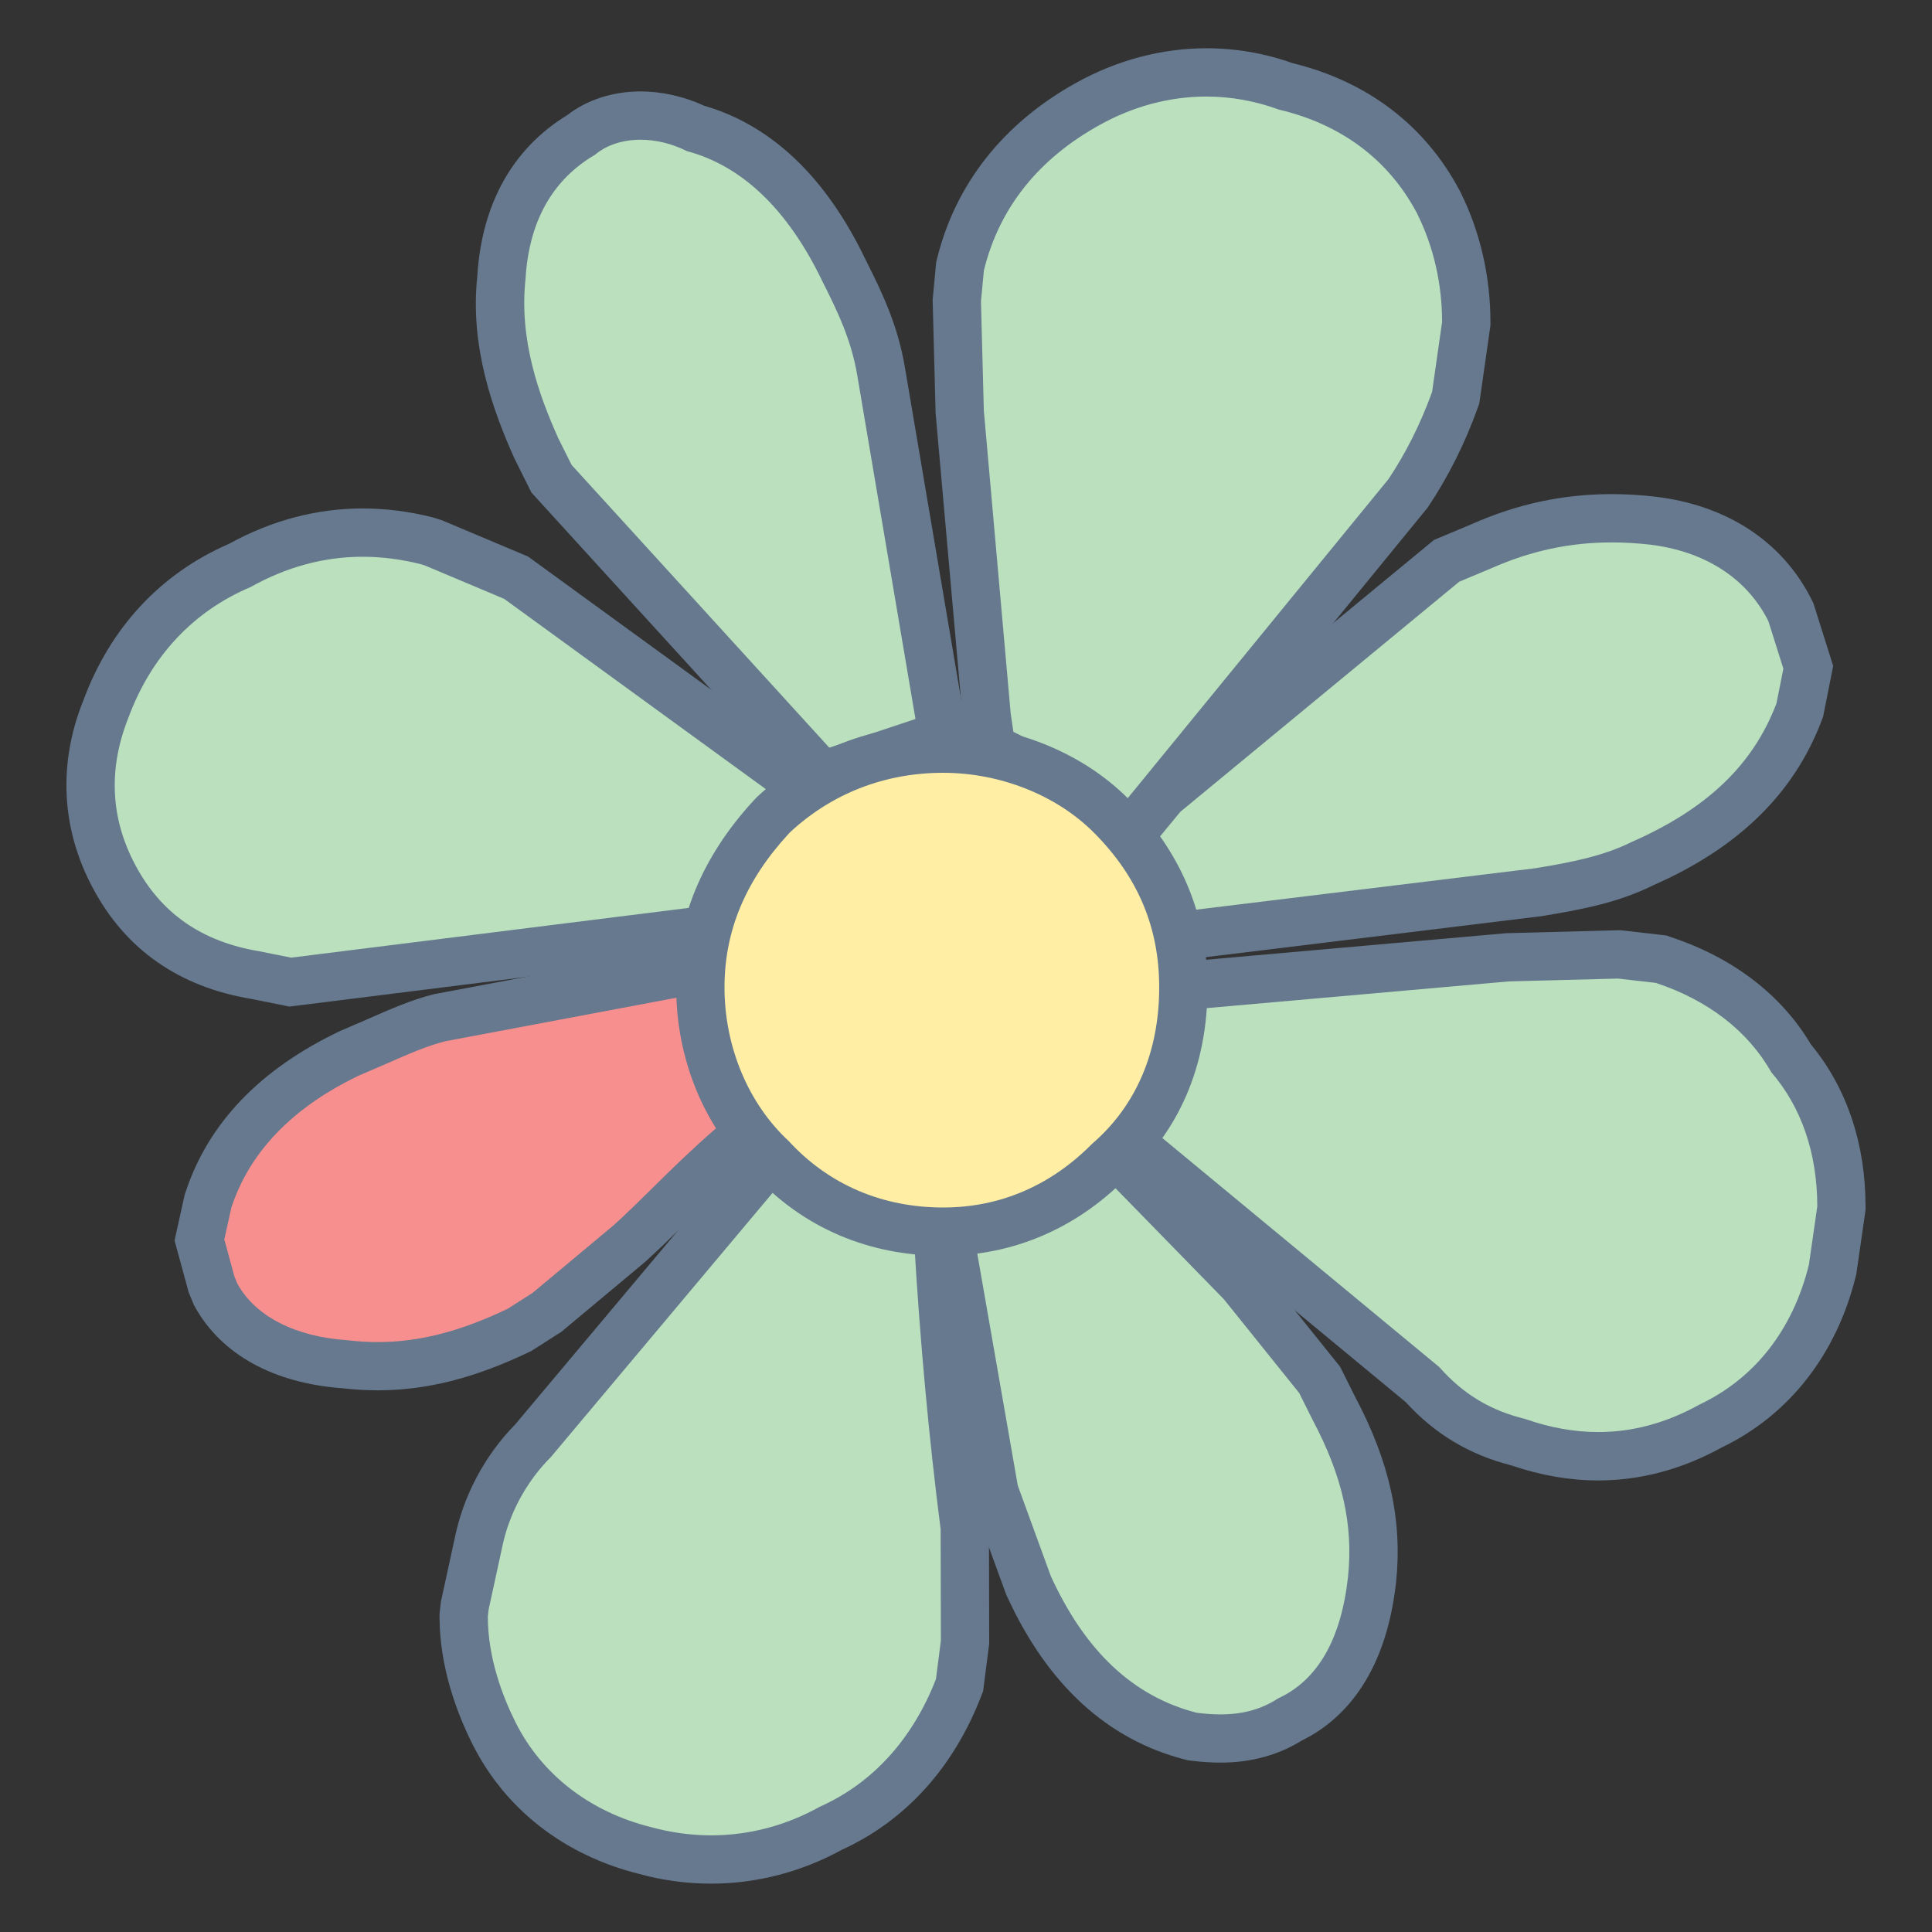
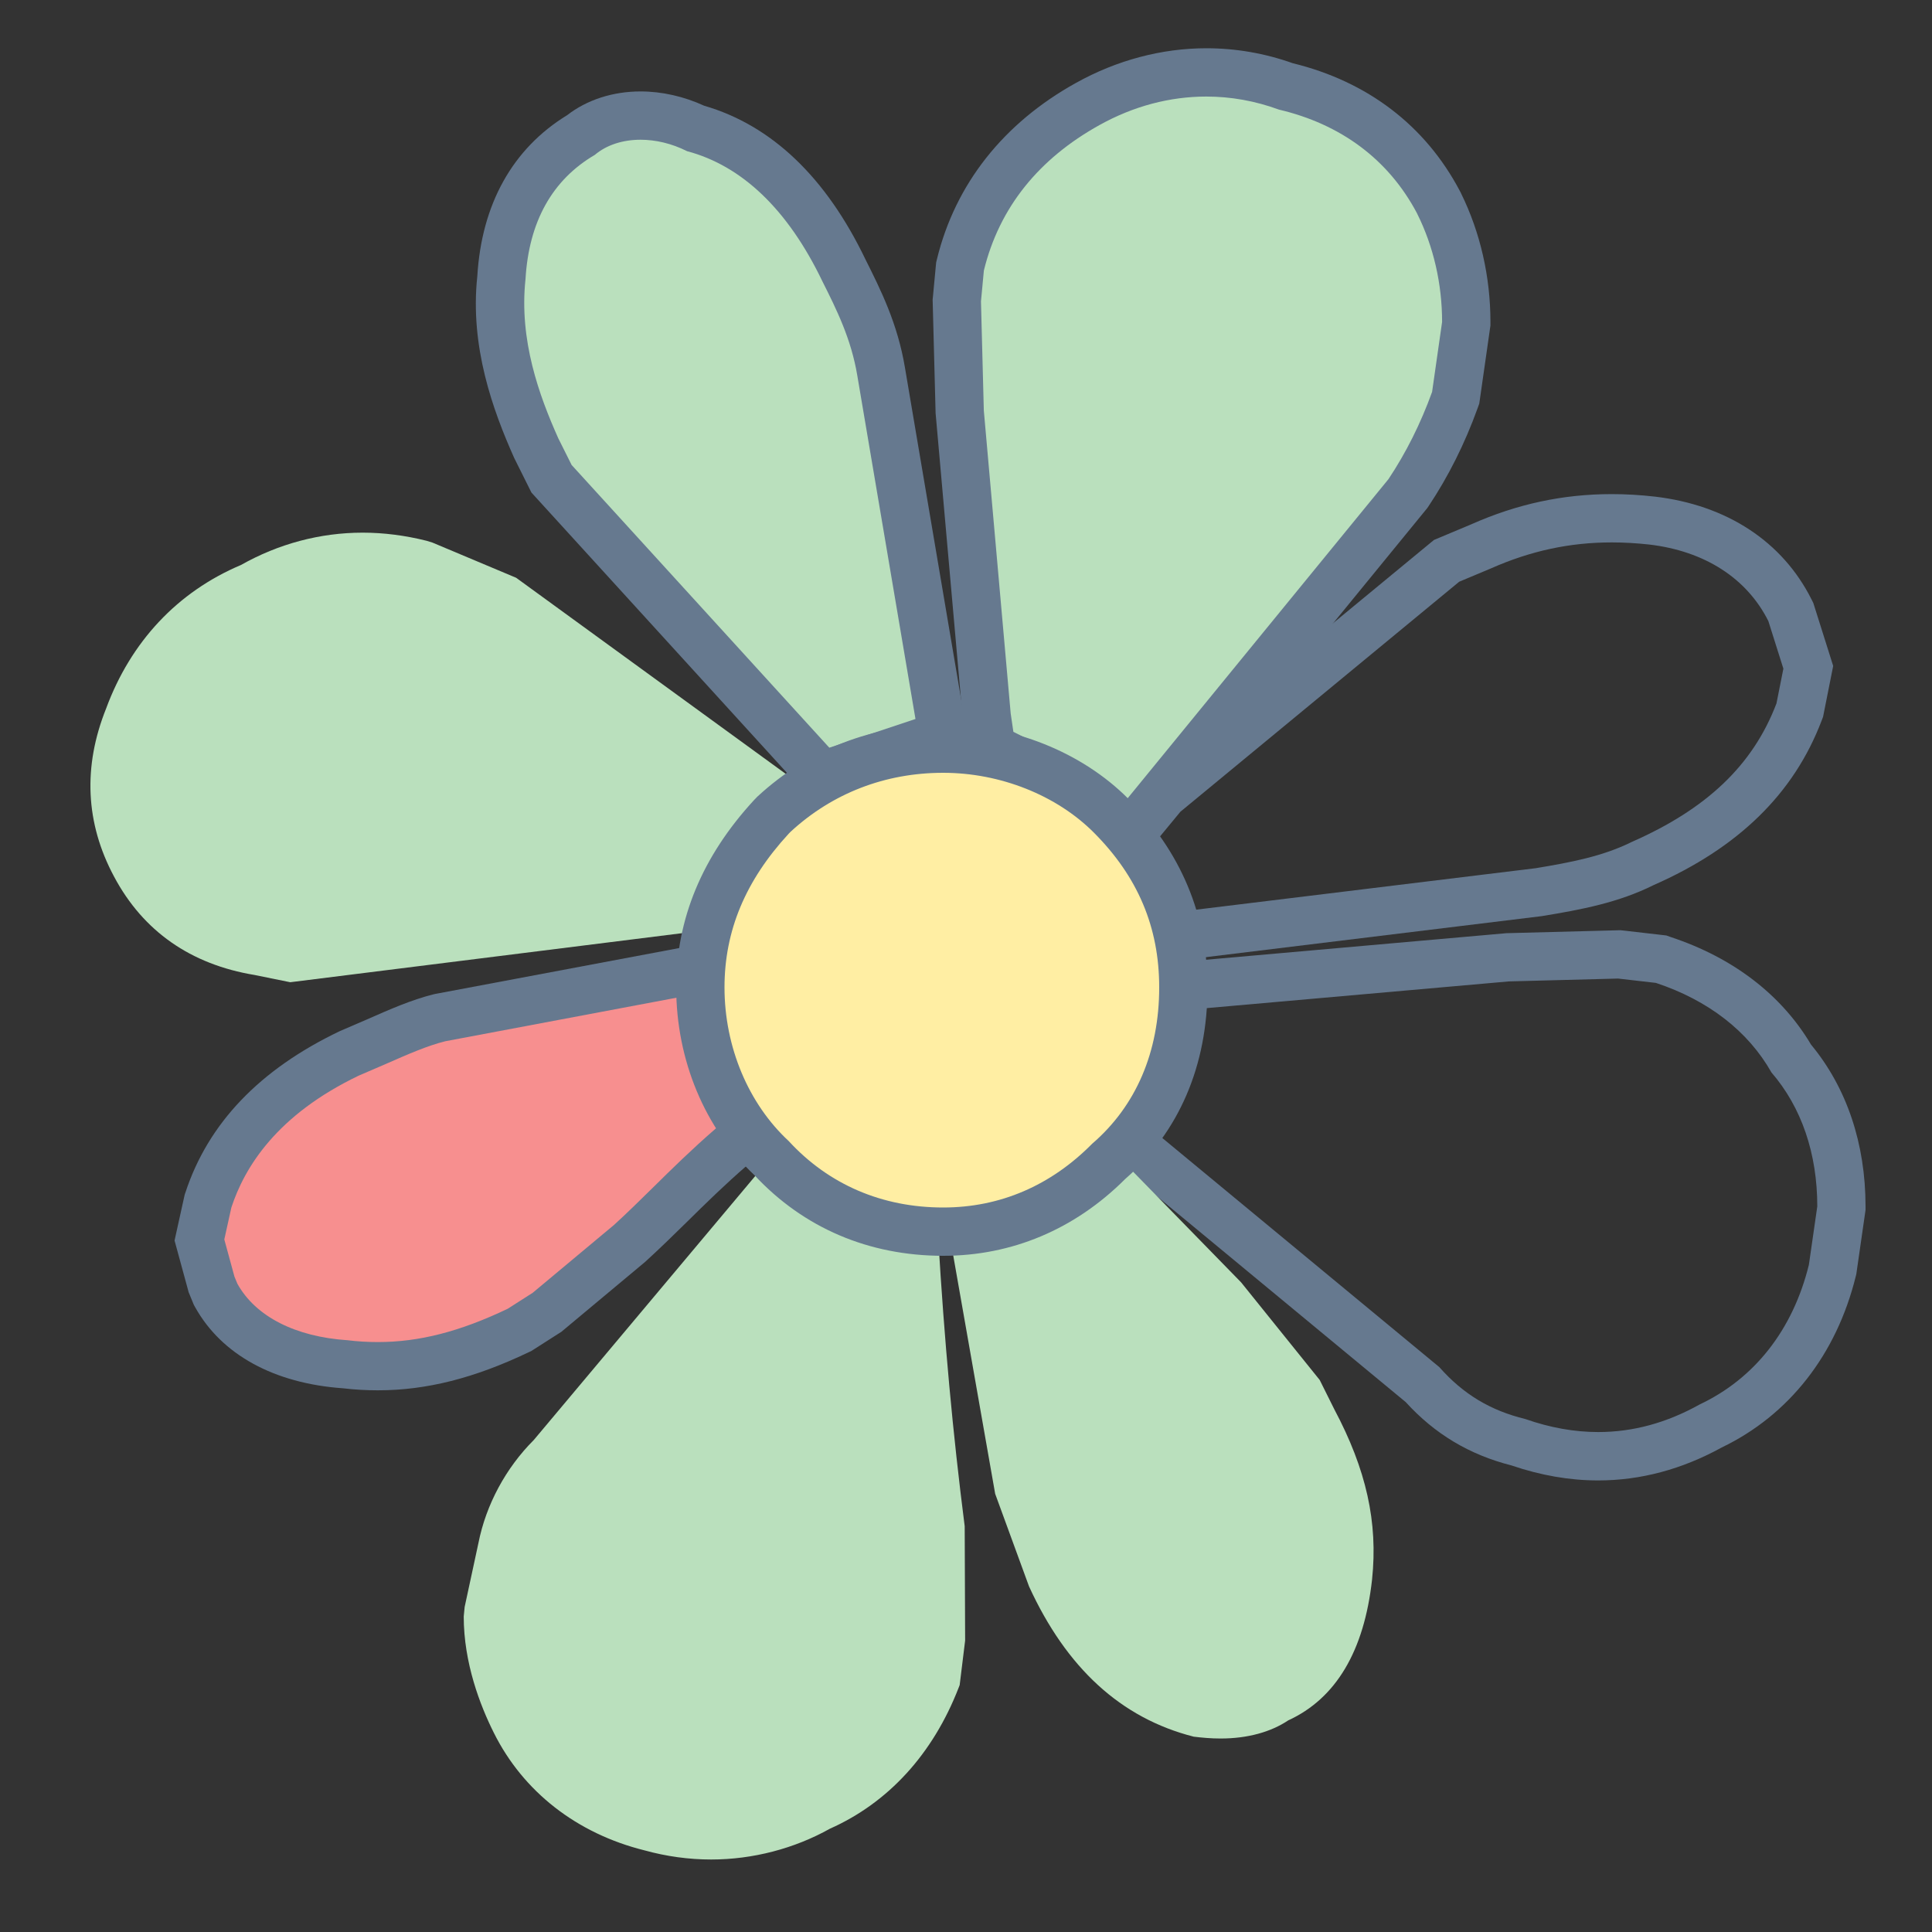
<svg xmlns="http://www.w3.org/2000/svg" viewBox="0 0 40 40" width="64" height="64">
  <rect x="0" y="0" width="40" height="40" fill="#333333" stroke="none" />
  <path fill="#BAE0BD" d="M22.48,16.577c-0.4-0.312-0.88-0.553-1.388-0.809l-0.569-0.286l-0.094-0.64l-0.56-6.296 L19.81,6.253l0.062-0.699c0.363-1.506,1.251-2.627,2.65-3.402c0.766-0.427,1.615-0.653,2.454-0.653 c0.569,0,1.133,0.101,1.674,0.301c1.374,0.319,2.476,1.148,3.128,2.38c0.383,0.77,0.578,1.621,0.578,2.487l-0.22,1.57L30.12,8.284 c-0.249,0.691-0.571,1.336-0.958,1.915l-5.782,7.078L22.48,16.577z" />
  <path fill="#66798F" d="M24.976,1.999c0.506,0,1.012,0.09,1.502,0.27c1.281,0.301,2.268,1.03,2.858,2.144l0.007,0.015 c0.337,0.676,0.514,1.45,0.514,2.238L29.65,8.114c-0.237,0.656-0.542,1.264-0.904,1.807l-5.444,6.661l-0.514-0.4 c-0.44-0.343-0.943-0.596-1.475-0.863l-0.332-0.167l-0.056-0.382l-0.556-6.269L20.31,6.24l0.06-0.639 c0.32-1.31,1.142-2.318,2.394-3.012C23.468,2.197,24.223,1.999,24.976,1.999 M24.976,0.999c-0.924,0-1.857,0.248-2.698,0.717 c-1.503,0.833-2.499,2.095-2.879,3.648l-0.017,0.071l-0.007,0.073l-0.06,0.639l-0.006,0.06l0.002,0.06l0.059,2.262l0.001,0.031 l0.003,0.031l0.556,6.269l0.003,0.028l0.004,0.028l0.056,0.382l0.075,0.515l0.465,0.234l0.332,0.167 c0.508,0.255,0.946,0.476,1.309,0.758l0.515,0.401l0.77,0.599l0.618-0.756l5.444-6.661l0.031-0.038l0.027-0.04 c0.408-0.612,0.749-1.293,1.012-2.022l0.035-0.096l0.015-0.102l0.207-1.448l0.01-0.07V6.666c0-0.934-0.21-1.853-0.607-2.66 l-0.005-0.012L30.22,3.945c-0.713-1.347-1.906-2.257-3.454-2.636C26.186,1.103,25.585,0.999,24.976,0.999L24.976,0.999z" />
  <path fill="#BAE0BD" d="M11.42,9.913l-0.309-0.615c-0.422-0.945-0.877-2.185-0.728-3.571 c0.077-1.325,0.659-2.354,1.68-2.952c0.256-0.228,0.707-0.381,1.198-0.381c0.383,0,0.776,0.092,1.141,0.267 c1.273,0.356,2.308,1.347,3.075,2.947c0.291,0.58,0.626,1.246,0.766,2.09l1.275,7.528l-2.498,0.833L11.42,9.913z" />
  <path fill="#66798F" d="M13.262,2.893c0.31,0,0.643,0.076,0.963,0.237c1.126,0.299,2.082,1.195,2.801,2.693 c0.296,0.589,0.598,1.196,0.724,1.956l1.204,7.107l-1.784,0.594l-5.335-5.853l-0.277-0.554c-0.395-0.884-0.814-2.029-0.678-3.294 c0.07-1.191,0.555-2.057,1.436-2.573C12.556,3.002,12.892,2.893,13.262,2.893 M13.262,1.893c-0.575,0-1.11,0.174-1.519,0.491 c-1.13,0.691-1.772,1.843-1.861,3.336c-0.157,1.458,0.325,2.778,0.763,3.76l0.296,0.594l0.062,0.124l0.093,0.102l5.335,5.853 l0.438,0.481l0.617-0.206l1.784-0.594l0.813-0.271l-0.143-0.845l-1.204-7.107c-0.152-0.913-0.505-1.616-0.816-2.237 c-0.817-1.703-1.943-2.779-3.341-3.185C14.158,1.996,13.705,1.893,13.262,1.893L13.262,1.893z" />
-   <path fill="#BAE0BD" d="M23.634,18.186l-0.44-0.657l0.859-1.041l5.896-4.876l0.725-0.304 c0.872-0.388,1.758-0.578,2.697-0.578c0.271,0,0.546,0.016,0.829,0.047c1.321,0.155,2.335,0.815,2.858,1.858l0.38,1.181 l-0.169,0.845c-0.555,1.481-1.589,2.481-3.278,3.227c-0.643,0.321-1.368,0.458-2.115,0.581l-7.85,0.96L23.634,18.186z" />
  <path fill="#66798F" d="M33.37,11.23c0.253,0,0.511,0.015,0.776,0.044c1.147,0.135,2.021,0.697,2.466,1.585l0.311,0.985 l-0.143,0.719c-0.49,1.289-1.457,2.19-2.991,2.866c-0.598,0.298-1.258,0.424-1.993,0.546l-7.418,0.906l-0.289-0.914l-0.272-0.407 l0.622-0.754l5.772-4.762l0.656-0.275C31.685,11.406,32.498,11.23,33.37,11.23 M33.37,10.23c-1.01,0-1.961,0.204-2.908,0.625 l-0.637,0.267l-0.136,0.057l-0.114,0.094l-5.772,4.762l-0.074,0.061l-0.061,0.074l-0.622,0.754l-0.474,0.574l0.414,0.619 l0.193,0.288l0.246,0.778l0.25,0.792l0.824-0.101l7.418-0.906c0.827-0.135,1.593-0.281,2.319-0.643 c1.752-0.771,2.904-1.892,3.479-3.406l0.03-0.078l0.016-0.082l0.143-0.719l0.05-0.252l-0.077-0.245l-0.311-0.985l-0.024-0.076 l-0.036-0.071c-0.601-1.198-1.753-1.954-3.243-2.129C33.955,10.247,33.657,10.23,33.37,10.23L33.37,10.23z" />
-   <path fill="#BAE0BD" d="M33.088,30.148c-0.548,0-1.111-0.1-1.675-0.298c-0.782-0.188-1.429-0.578-1.989-1.216l-6.388-5.275 l0.747-1.602l0.311-1.309l7.102-0.627l2.293-0.061l0.903,0.099l0.049,0.016c1.202,0.399,2.126,1.119,2.671,2.083 c0.644,0.73,1.014,1.802,1.014,3.019l-0.18,1.281c-0.374,1.528-1.273,2.672-2.543,3.271C34.679,29.935,33.89,30.148,33.088,30.148 z" />
  <path fill="#66798F" d="M33.501,20.26l0.783,0.09c1.085,0.36,1.91,1.001,2.392,1.854c0.621,0.719,0.949,1.676,0.949,2.773 l-0.174,1.209c-0.333,1.353-1.131,2.358-2.26,2.891c-0.682,0.381-1.381,0.572-2.102,0.572c-0.493,0-0.996-0.09-1.51-0.27 c-0.716-0.174-1.284-0.512-1.779-1.074l-6.147-5.084l0.605-1.298l0.24-1.008l6.742-0.596L33.501,20.26 M33.545,19.259l-0.07,0.002 l-2.262,0.059l-0.031,0.001l-0.031,0.003l-6.742,0.596l-0.718,0.063l-0.167,0.701l-0.216,0.909l-0.562,1.206l-0.327,0.701 l0.596,0.493l6.089,5.036c0.601,0.66,1.318,1.09,2.189,1.311c0.603,0.206,1.206,0.311,1.795,0.311c0.876,0,1.737-0.23,2.559-0.683 c1.391-0.668,2.375-1.924,2.774-3.541l0.012-0.048l0.007-0.049l0.174-1.209l0.01-0.071v-0.072c0-1.302-0.39-2.458-1.128-3.35 c-0.611-1.03-1.611-1.798-2.898-2.225L34.5,19.368l-0.103-0.012l-0.783-0.09L33.545,19.259L33.545,19.259z" />
  <path fill="#BAE0BD" d="M25.27,35.994c-0.197,0-0.383-0.017-0.555-0.038c-1.511-0.384-2.638-1.427-3.41-3.111l-0.701-1.917 l-1.056-6.001l1.876-0.659l1.324-0.738l2.948,3.02l1.627,2.021l0.301,0.604c0.664,1.25,0.908,2.341,0.783,3.528 c-0.164,1.482-0.748,2.462-1.736,2.916C26.313,35.858,25.834,35.994,25.27,35.994z" />
-   <path fill="#66798F" d="M22.656,24.151l2.682,2.747l1.561,1.943l0.277,0.556c0.618,1.165,0.846,2.172,0.733,3.253 c-0.143,1.294-0.63,2.138-1.448,2.514c-0.395,0.259-0.812,0.331-1.193,0.331c-0.174,0-0.34-0.015-0.492-0.034 c-1.326-0.341-2.312-1.286-3.018-2.824l-0.686-1.88l-0.96-5.498l1.477-0.519L22.656,24.151 M22.84,22.908l-0.667,0.367 l-0.994,0.548l-1.398,0.491l-0.799,0.281l0.146,0.835l0.96,5.498l0.015,0.087l0.03,0.083l0.686,1.88l0.014,0.038l0.017,0.036 c0.838,1.828,2.076,2.963,3.678,3.376l0.062,0.016l0.064,0.008c0.228,0.028,0.424,0.041,0.615,0.041 c0.628,0,1.192-0.153,1.678-0.454c0.785-0.384,1.734-1.264,1.957-3.28c0.134-1.279-0.134-2.495-0.844-3.832l-0.266-0.533 l-0.048-0.096l-0.067-0.084l-1.561-1.943l-0.03-0.038l-0.034-0.035l-2.682-2.747L22.84,22.908L22.84,22.908z" />
  <path fill="#BAE0BD" d="M14.725,38.499c-0.463,0-0.929-0.064-1.384-0.19c-1.397-0.348-2.509-1.213-3.117-2.434 c-0.284-0.567-0.623-1.446-0.623-2.407l0.019-0.197l0.286-1.327c0.157-0.791,0.565-1.55,1.146-2.131l5.182-6.177l0.823,0.409 c0.471,0.235,0.916,0.456,1.309,0.492l0.999,0.092l0.06,1.001c0.125,2.114,0.304,4.066,0.548,5.969l0.009,2.367l-0.113,0.921 l-0.022,0.057c-0.532,1.37-1.454,2.379-2.666,2.918C16.451,38.271,15.588,38.499,14.725,38.499z" />
-   <path fill="#66798F" d="M16.363,24.259l0.47,0.234c0.514,0.256,1,0.498,1.487,0.542l0.57,0.053l0.034,0.572 c0.125,2.118,0.305,4.082,0.551,6.002l0.005,2.305l-0.102,0.796c-0.483,1.245-1.315,2.158-2.404,2.643 c-0.701,0.391-1.467,0.593-2.251,0.593c-0.414,0-0.833-0.057-1.25-0.172c-1.259-0.314-2.262-1.088-2.803-2.175 c-0.26-0.521-0.57-1.322-0.57-2.184l0.016-0.142l0.277-1.275c0.139-0.699,0.499-1.372,1.012-1.884L16.363,24.259 M16.104,23.013 l-0.506,0.603l-4.932,5.876c-0.633,0.645-1.077,1.483-1.253,2.363l-0.274,1.258l-0.011,0.051l-0.006,0.052l-0.016,0.142 l-0.006,0.055v0.055c0,1.058,0.368,2.015,0.676,2.631c0.674,1.352,1.901,2.311,3.456,2.698c0.474,0.132,0.985,0.202,1.492,0.202 c0.934,0,1.866-0.241,2.699-0.698c1.316-0.599,2.314-1.696,2.888-3.176l0.044-0.114l0.015-0.121l0.102-0.796l0.008-0.064l0-0.065 l-0.005-2.305l0-0.063l-0.008-0.062c-0.242-1.891-0.42-3.832-0.544-5.934l-0.034-0.572l-0.051-0.858l-0.855-0.079l-0.57-0.053 c-0.3-0.027-0.703-0.228-1.129-0.44l-0.475-0.236L16.104,23.013L16.104,23.013z" />
  <path fill="#BAE0BD" d="M5.271,20.186c-1.323-0.219-2.308-0.906-2.91-2.038c-0.592-1.105-0.646-2.276-0.164-3.479 c0.511-1.385,1.479-2.417,2.793-2.972c0.771-0.436,1.635-0.669,2.519-0.669c0.434,0,0.878,0.057,1.322,0.168l0.123,0.038 l1.732,0.728l5.917,4.304l-0.762,0.954c-0.323,0.402-0.546,0.817-0.681,1.27l-0.22,0.728l-8.931,1.118L5.271,20.186z" />
-   <path fill="#66798F" d="M7.509,11.527c0.393,0,0.794,0.051,1.201,0.153l0.091,0.029l1.638,0.69l5.448,3.962l-0.436,0.545 c-0.363,0.452-0.615,0.923-0.77,1.439l-0.125,0.415l-8.527,1.067l-0.66-0.132c-1.187-0.197-2.034-0.782-2.566-1.783 c-0.518-0.969-0.566-1.999-0.142-3.059c0.465-1.26,1.34-2.198,2.523-2.697C5.929,11.739,6.704,11.527,7.509,11.527 M7.509,10.527 c-0.953,0-1.883,0.246-2.765,0.731c-1.419,0.615-2.463,1.737-3.021,3.25c-0.522,1.301-0.457,2.651,0.198,3.876 c0.678,1.275,1.784,2.048,3.284,2.298l0.628,0.126l0.159,0.032l0.161-0.02l8.527-1.067l0.646-0.081l0.188-0.623l0.125-0.415 c0.118-0.392,0.311-0.752,0.591-1.1l0.438-0.547l0.654-0.818l-0.847-0.616l-5.448-3.962l-0.093-0.068l-0.107-0.045l-1.638-0.69 l-0.04-0.017l-0.042-0.013l-0.091-0.029l-0.031-0.01L8.953,10.71C8.469,10.588,7.983,10.527,7.509,10.527L7.509,10.527z" />
  <path fill="#F78F8F" d="M7.823,28.285c-0.228,0-0.458-0.013-0.688-0.041c-1.239-0.082-2.192-0.588-2.656-1.423l-0.087-0.2 l-0.263-0.949l0.173-0.781c0.438-1.339,1.412-2.358,2.911-3.075l0.592-0.255c0.448-0.197,0.876-0.385,1.292-0.49l5.483-1.032 l1.189,3.164l-0.632,0.547c-0.479,0.414-0.88,0.809-1.261,1.186c-0.277,0.272-0.546,0.535-0.821,0.788l-1.706,1.424l-0.569,0.369 C9.672,28.05,8.749,28.285,7.823,28.285z" />
  <path fill="#66798F" d="M14.259,20.609l0.919,2.445l-0.368,0.319c-0.487,0.422-0.896,0.824-1.285,1.208 c-0.272,0.268-0.536,0.527-0.809,0.777l-1.687,1.408l-0.518,0.331c-0.993,0.474-1.836,0.689-2.687,0.689 c-0.208,0-0.418-0.012-0.629-0.038c-1.079-0.072-1.901-0.488-2.28-1.169l-0.061-0.148l-0.21-0.77l0.146-0.66 c0.273-0.833,0.936-1.917,2.639-2.732l0.573-0.247c0.454-0.2,0.848-0.372,1.217-0.464L14.259,20.609 M14.9,19.471l-0.825,0.155 l-5.04,0.948l-0.029,0.005l-0.029,0.007c-0.458,0.114-0.905,0.311-1.377,0.519l-0.566,0.244c-1.663,0.794-2.725,1.912-3.194,3.338 l-0.016,0.047l-0.011,0.049l-0.146,0.66l-0.053,0.241l0.065,0.238l0.21,0.77l0.016,0.061l0.024,0.058l0.061,0.148l0.022,0.054 l0.028,0.051c0.547,0.982,1.633,1.578,3.061,1.679c0.239,0.028,0.482,0.042,0.722,0.042c1.003,0,1.994-0.25,3.118-0.786 l0.056-0.026l0.052-0.033l0.518-0.331l0.054-0.034l0.049-0.041l1.687-1.408c0.316-0.289,0.589-0.556,0.87-0.832 c0.379-0.374,0.772-0.76,1.238-1.164l0.368-0.319l0.527-0.456l-0.245-0.652l-0.919-2.445L14.9,19.471L14.9,19.471z" />
  <path fill="#FFEEA3" d="M19.528,25.5c-1.409,0-2.643-0.532-3.567-1.538C15.057,23.127,14.5,21.8,14.5,20.442 c0-1.302,0.479-2.454,1.463-3.521C16.99,15.967,18.2,15.5,19.528,15.5c1.311,0,2.61,0.519,3.476,1.387 c1.007,1.011,1.496,2.174,1.496,3.555c0,1.486-0.54,2.737-1.562,3.617C22.018,24.992,20.828,25.5,19.528,25.5z" />
  <path fill="#66798F" d="M19.528,16c1.181,0,2.348,0.464,3.121,1.24C23.559,18.153,24,19.2,24,20.442 c0,1.337-0.48,2.456-1.388,3.238C21.758,24.544,20.708,25,19.528,25c-1.266,0-2.372-0.476-3.199-1.376 C15.499,22.855,15,21.681,15,20.442c0-1.17,0.434-2.211,1.33-3.182l0.039-0.04C17.235,16.422,18.327,16,19.528,16 M19.528,15 c-1.456,0-2.783,0.513-3.837,1.484l-0.019,0.018l-0.018,0.019l-0.039,0.04C14.537,17.729,14,19.028,14,20.442 c0,1.503,0.59,2.917,1.619,3.888c1.018,1.093,2.369,1.67,3.909,1.67c1.424,0,2.726-0.549,3.767-1.589 C24.411,23.435,25,22.063,25,20.442c0-1.499-0.552-2.813-1.642-3.907C22.401,15.574,20.97,15,19.528,15L19.528,15z" />
</svg>